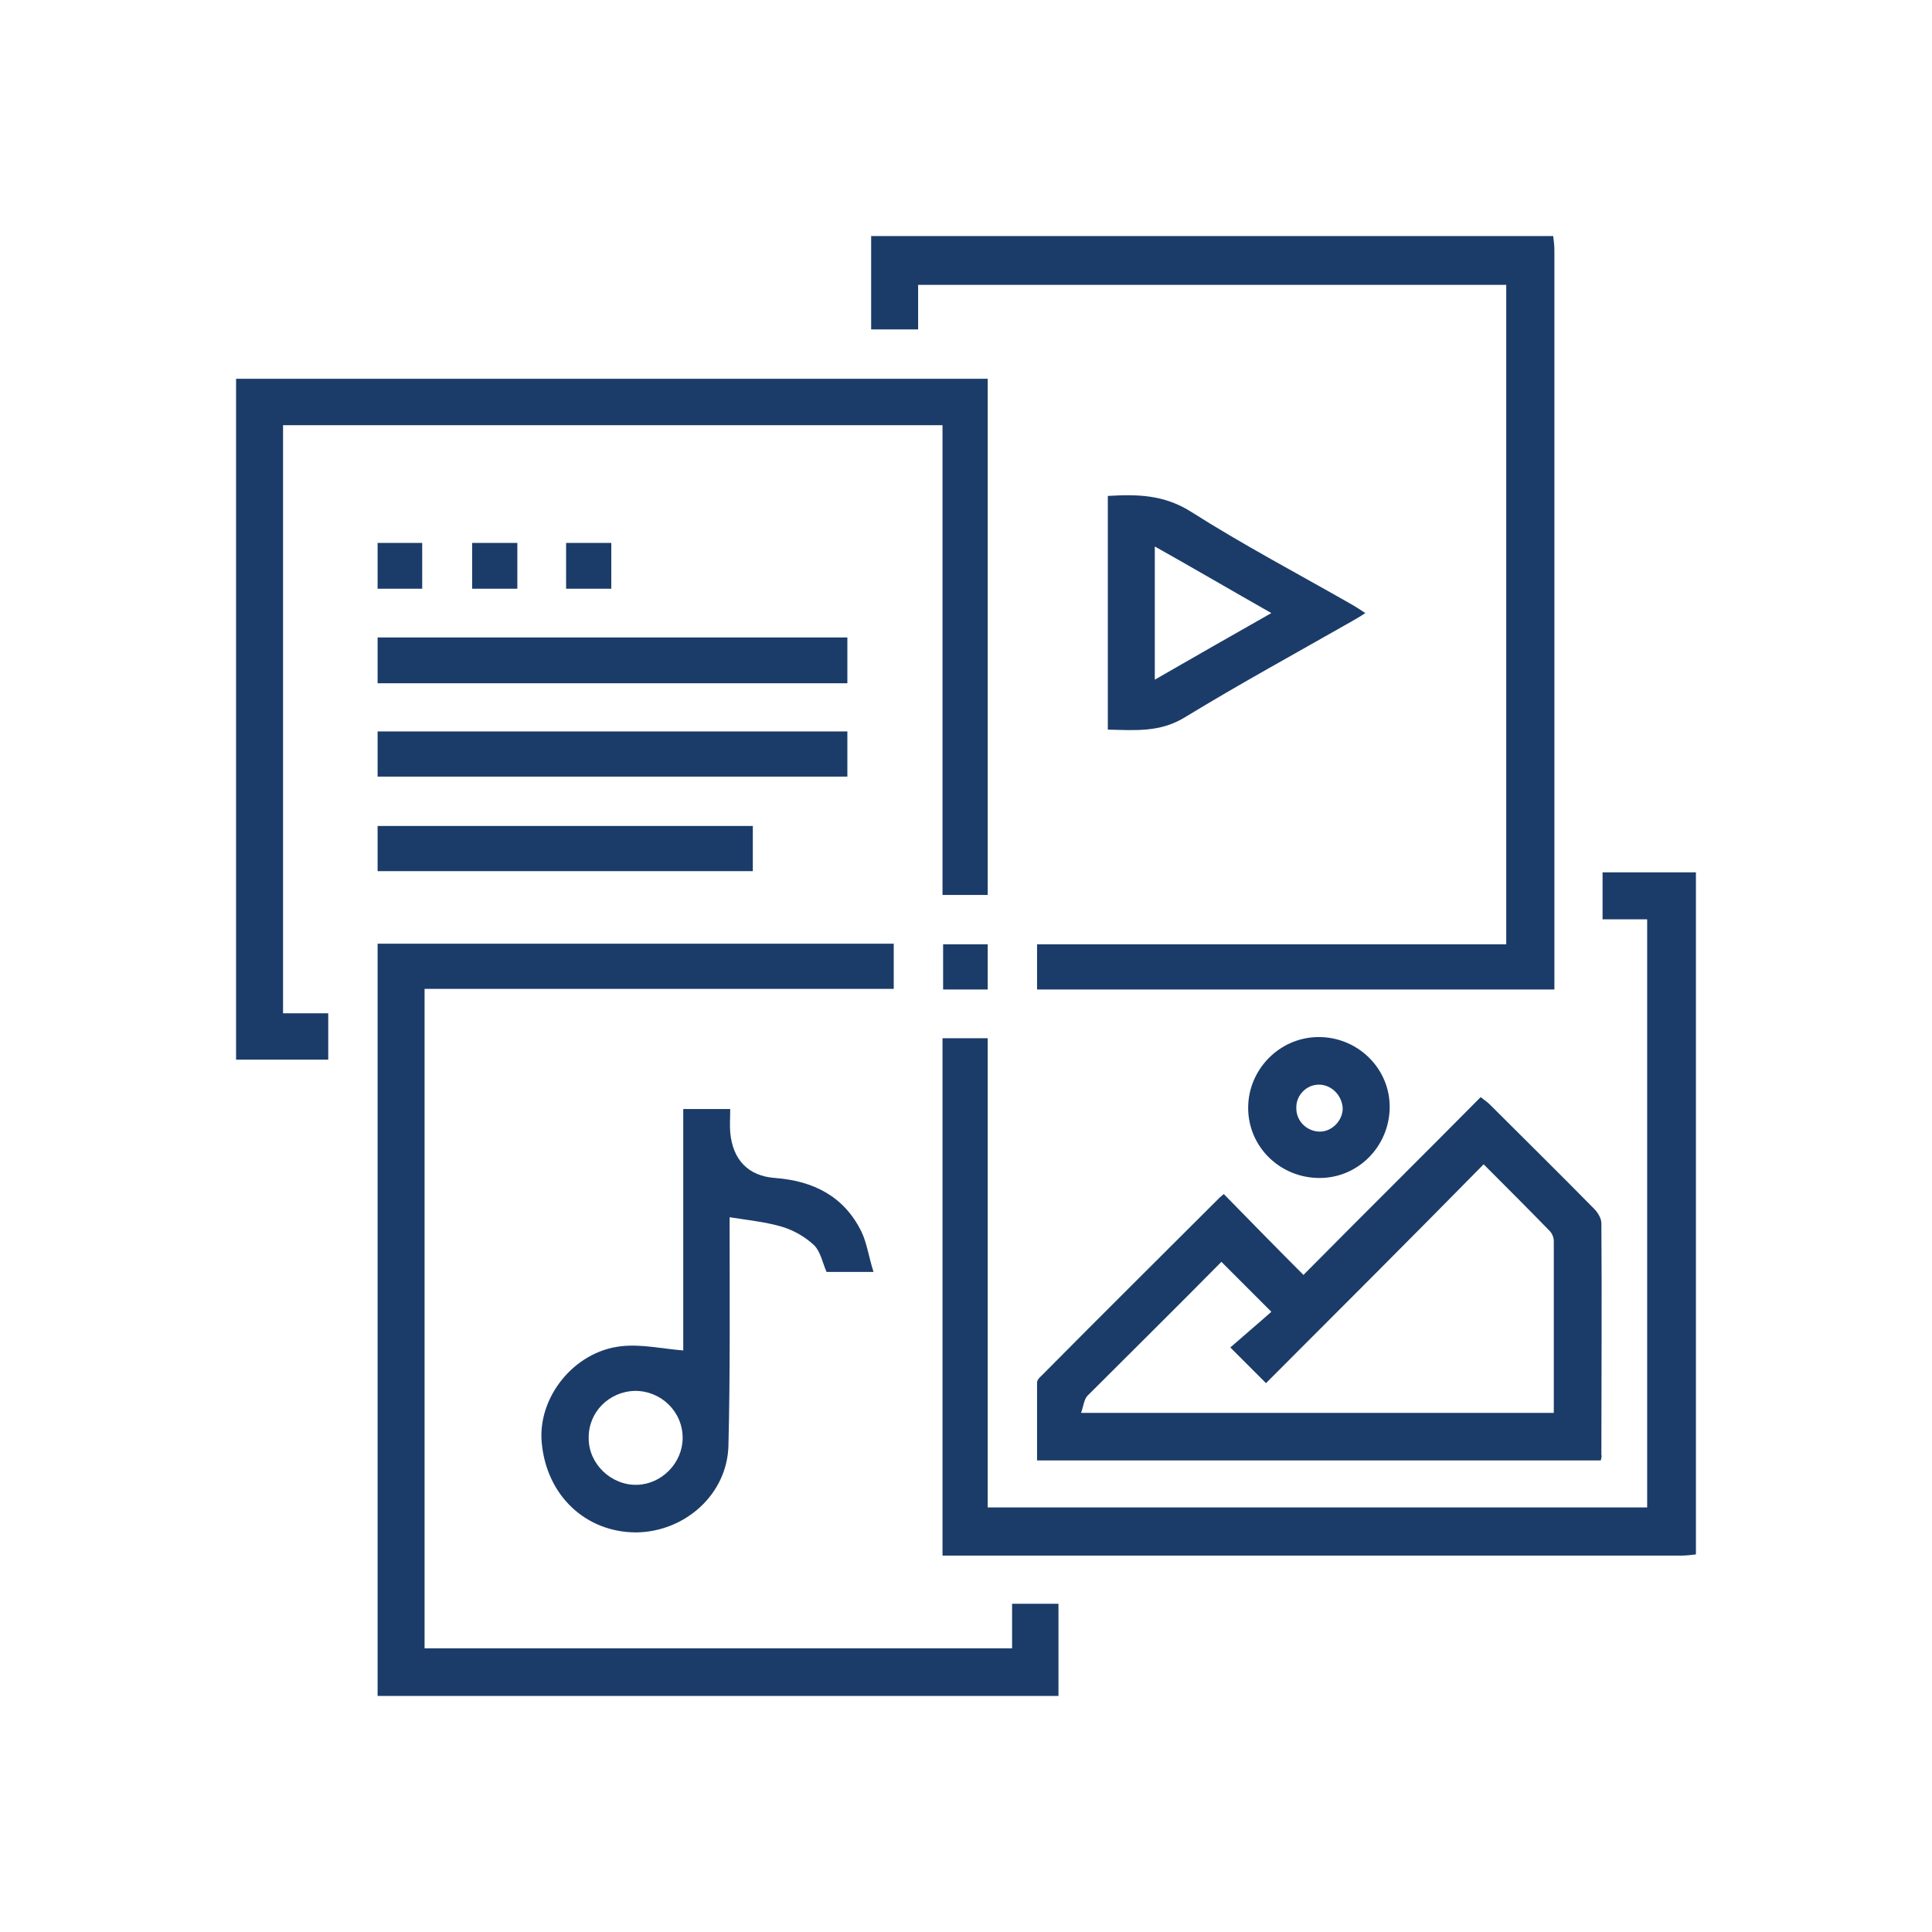
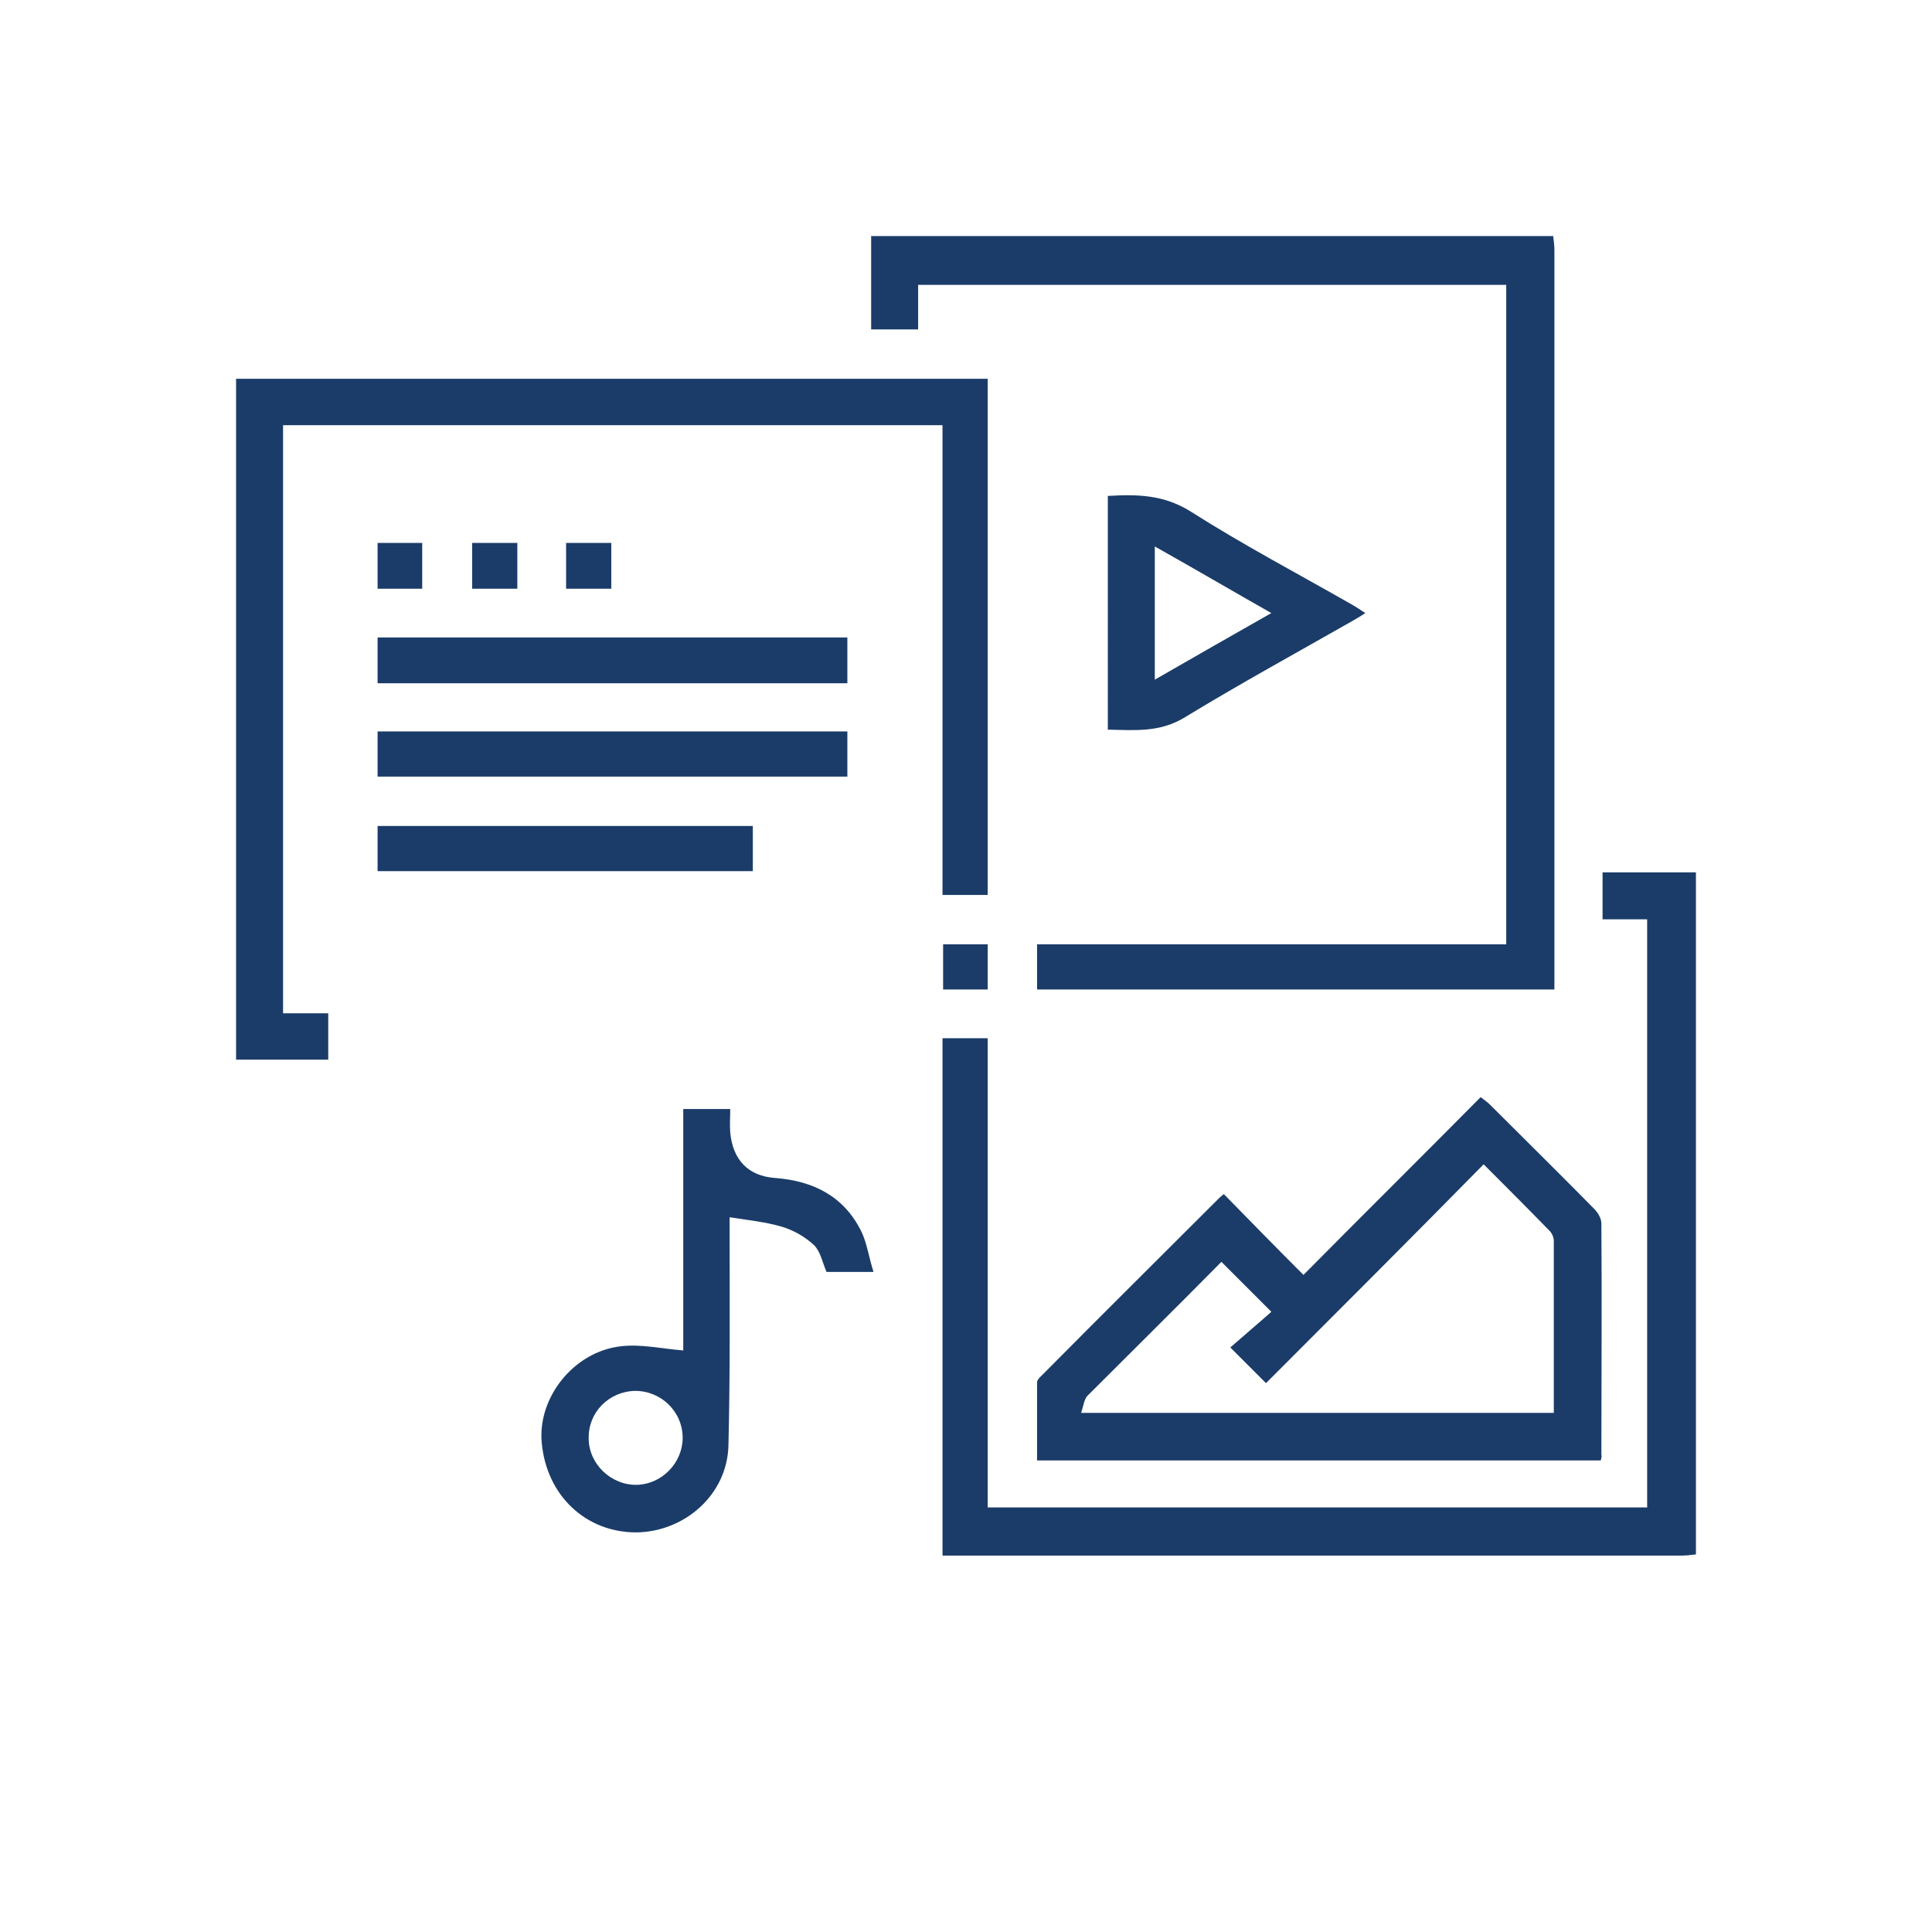
<svg xmlns="http://www.w3.org/2000/svg" version="1.1" id="Layer_1" x="0px" y="0px" viewBox="0 0 324.9 324.9" style="enable-background:new 0 0 324.9 324.9;" xml:space="preserve">
  <style type="text/css">
	.st0{fill:#1B3C69;}
</style>
  <g>
    <path class="st0" d="M261.2,39.7c0.1,0.8,0.2,1.6,0.2,2.4c0,40.6,0,81.1,0,121.7c0,0.8,0,1.6,0,2.6c-29.1,0-58,0-87,0   c0-2.5,0-4.9,0-7.6c26.3,0,52.5,0,78.9,0c0-37,0-73.8,0-110.9c-32.8,0-65.7,0-98.9,0c0,2.5,0,5,0,7.5c-2.7,0-5.1,0-7.9,0   c0-5.2,0-10.5,0-15.7C184.8,39.7,223,39.7,261.2,39.7z" />
    <path class="st0" d="M285.2,261.4c-0.8,0.1-1.6,0.2-2.4,0.2c-40.6,0-81.1,0-121.7,0c-0.8,0-1.6,0-2.6,0c0-29.1,0-58,0-87   c2.5,0,4.9,0,7.6,0c0,26.3,0,52.5,0,78.9c37,0,73.8,0,110.9,0c0-32.8,0-65.7,0-98.9c-2.5,0-5,0-7.5,0c0-2.7,0-5.1,0-7.9   c5.2,0,10.5,0,15.7,0C285.2,184.9,285.2,223.1,285.2,261.4z" />
    <path class="st0" d="M47.6,170.4c2.6,0,5,0,7.6,0c0,2.7,0,5.1,0,7.8c-5.1,0-10.2,0-15.5,0c0-38.1,0-76.2,0-114.5   c42.1,0,84.2,0,126.4,0c0,28.8,0,57.7,0,86.8c-2.5,0-4.9,0-7.6,0c0-26.3,0-52.6,0-79c-37.1,0-73.9,0-110.9,0   C47.6,104.5,47.6,137.3,47.6,170.4z" />
-     <path class="st0" d="M63.5,158.7c29,0,57.8,0,86.8,0c0,2.6,0,5,0,7.6c-26.3,0-52.5,0-78.9,0c0,37,0,73.8,0,110.9   c32.8,0,65.7,0,98.8,0c0-2.5,0-4.9,0-7.5c2.7,0,5.1,0,7.8,0c0,5.1,0,10.2,0,15.5c-38.1,0-76.2,0-114.5,0   C63.5,243.1,63.5,201,63.5,158.7z" />
    <path class="st0" d="M269.2,245.6c-31.5,0-63,0-94.8,0c0-4.4,0-8.7,0-13.1c0-0.5,0.5-0.9,0.9-1.3c9.9-10,19.9-19.9,29.8-29.8   c0.2-0.2,0.5-0.4,0.7-0.6c4.5,4.6,9,9.2,13.4,13.6c10.1-10.2,20-20,29.8-29.9c0.8,0.6,1.2,0.9,1.6,1.3c5.8,5.8,11.7,11.6,17.5,17.5   c0.6,0.6,1.2,1.6,1.2,2.4c0.1,13,0,25.9,0,38.9C269.4,244.9,269.3,245.2,269.2,245.6z M212.9,232.6c-2-2-3.7-3.7-6-6   c2.5-2.2,5-4.3,6.9-6c-3-3-5.7-5.7-8.4-8.4c-7.3,7.4-14.9,14.9-22.5,22.5c-0.6,0.6-0.7,1.8-1.1,2.9c26.8,0,53.1,0,79.5,0   c0-9.8,0-19.4,0-28.9c0-0.6-0.3-1.3-0.7-1.7c-3.6-3.7-7.3-7.4-11.1-11.2C237.3,208.2,225.1,220.4,212.9,232.6z" />
    <path class="st0" d="M146.9,213.9c-3.1,0-5.5,0-7.9,0c-0.7-1.6-1-3.4-2.1-4.5c-1.5-1.4-3.4-2.5-5.4-3.1c-2.7-0.8-5.6-1.1-8.8-1.6   c0,0.6,0,1.5,0,2.4c0,12,0.1,24-0.2,36c-0.2,8.2-7.3,14.5-15.5,14.6c-8.5,0-15.1-6.2-15.9-15.1c-0.7-7.6,5.4-15.3,13.3-16.2   c3.4-0.4,6.8,0.4,10.5,0.7c0-13.1,0-26.8,0-40.6c2.7,0,5.1,0,7.9,0c0,1.4-0.1,2.7,0,3.9c0.4,4.6,3,7.4,7.6,7.7   c6.4,0.5,11.6,3.1,14.5,9.1C145.8,209.1,146.1,211.4,146.9,213.9z M99,241.9c0,4.3,3.8,7.9,8.1,7.8c4.2-0.1,7.7-3.7,7.7-7.9   c0-4.4-3.6-7.9-8-7.9C102.4,234,98.9,237.5,99,241.9z" />
    <path class="st0" d="M186.3,83.4c5-0.3,9.4-0.2,13.9,2.6c8.8,5.6,18.1,10.5,27.2,15.7c0.7,0.4,1.3,0.8,2.2,1.4   c-0.9,0.6-1.6,1-2.3,1.4c-9.3,5.3-18.8,10.5-28,16.1c-4.2,2.6-8.4,2.2-13,2.1C186.3,109.6,186.3,96.6,186.3,83.4z M194.2,91.9   c0,7.6,0,14.8,0,22.4c6.6-3.8,12.9-7.4,19.6-11.2C207.1,99.3,200.8,95.6,194.2,91.9z" />
    <path class="st0" d="M142.5,107.2c0,2.6,0,5,0,7.7c-26.3,0-52.6,0-79,0c0-2.5,0-5,0-7.7C89.9,107.2,116.1,107.2,142.5,107.2z" />
    <path class="st0" d="M142.5,123c0,2.6,0,5,0,7.6c-26.3,0-52.5,0-79,0c0-2.5,0-5,0-7.6C89.8,123,116.1,123,142.5,123z" />
    <path class="st0" d="M63.5,138.9c21.1,0,42,0,63.1,0c0,2.6,0,5,0,7.6c-21,0-42,0-63.1,0C63.5,144,63.5,141.5,63.5,138.9z" />
-     <path class="st0" d="M221.9,198.1c-6.6,0-12-5.2-12-11.8c0-6.4,5.2-11.8,11.7-11.9c6.7-0.1,12.2,5.3,12.1,11.9   C233.6,192.8,228.4,198.1,221.9,198.1z M221.8,182.4c-2.1,0-3.9,1.8-3.8,4c0,2.1,1.7,3.8,3.8,3.9c2.1,0.1,4-1.8,4-3.9   C225.7,184.2,223.9,182.4,221.8,182.4z" />
    <path class="st0" d="M63.5,91.3c2.5,0,5,0,7.5,0c0,2.6,0,5.1,0,7.7c-2.5,0-4.9,0-7.5,0C63.5,96.4,63.5,93.9,63.5,91.3z" />
    <path class="st0" d="M87,91.3c0,2.6,0,5.1,0,7.7c-2.5,0-4.9,0-7.6,0c0-2.5,0-5,0-7.7C81.8,91.3,84.3,91.3,87,91.3z" />
    <path class="st0" d="M95.2,99c0-2.7,0-5.1,0-7.7c2.6,0,5,0,7.6,0c0,2.6,0,5.1,0,7.7C100.2,99,97.8,99,95.2,99z" />
    <path class="st0" d="M166.1,166.4c-2.6,0-5,0-7.5,0c0-2.5,0-4.9,0-7.6c2.4,0,4.9,0,7.5,0C166.1,161.3,166.1,163.7,166.1,166.4z" />
  </g>
</svg>